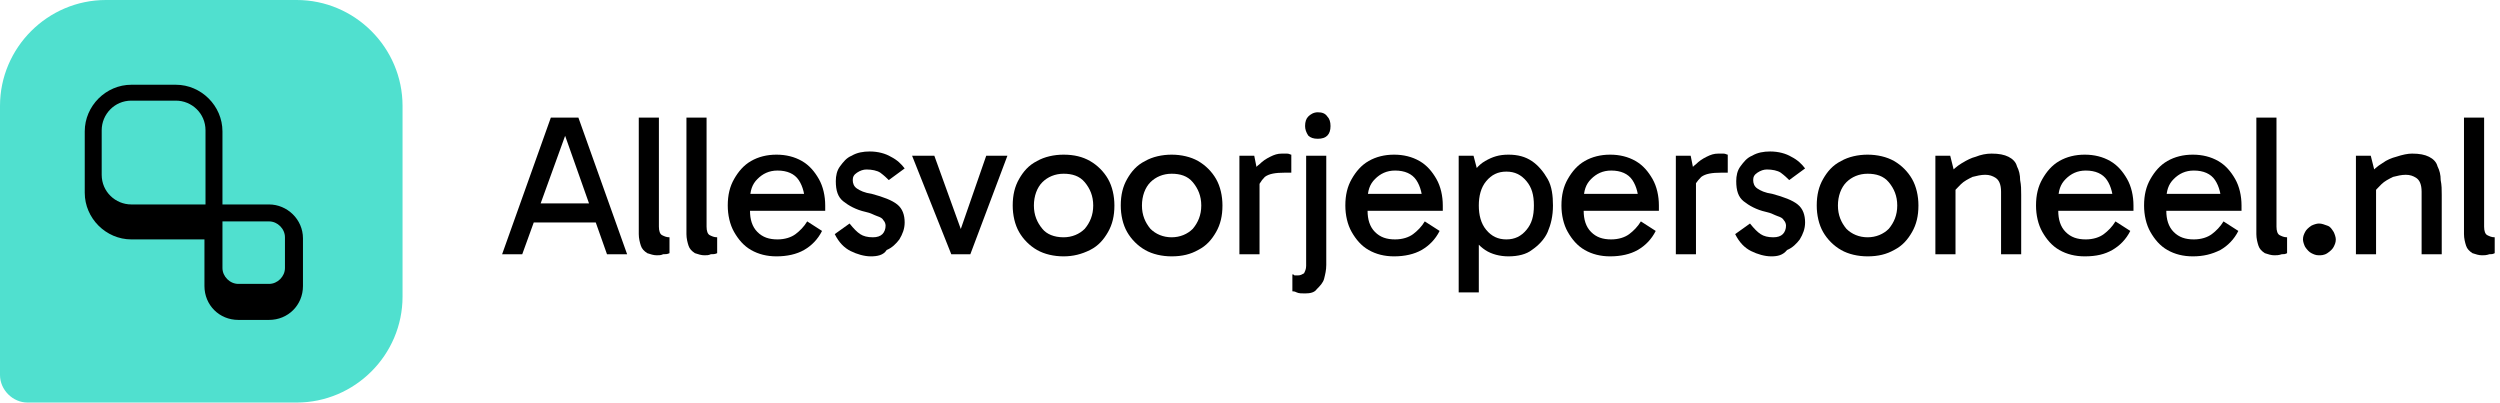
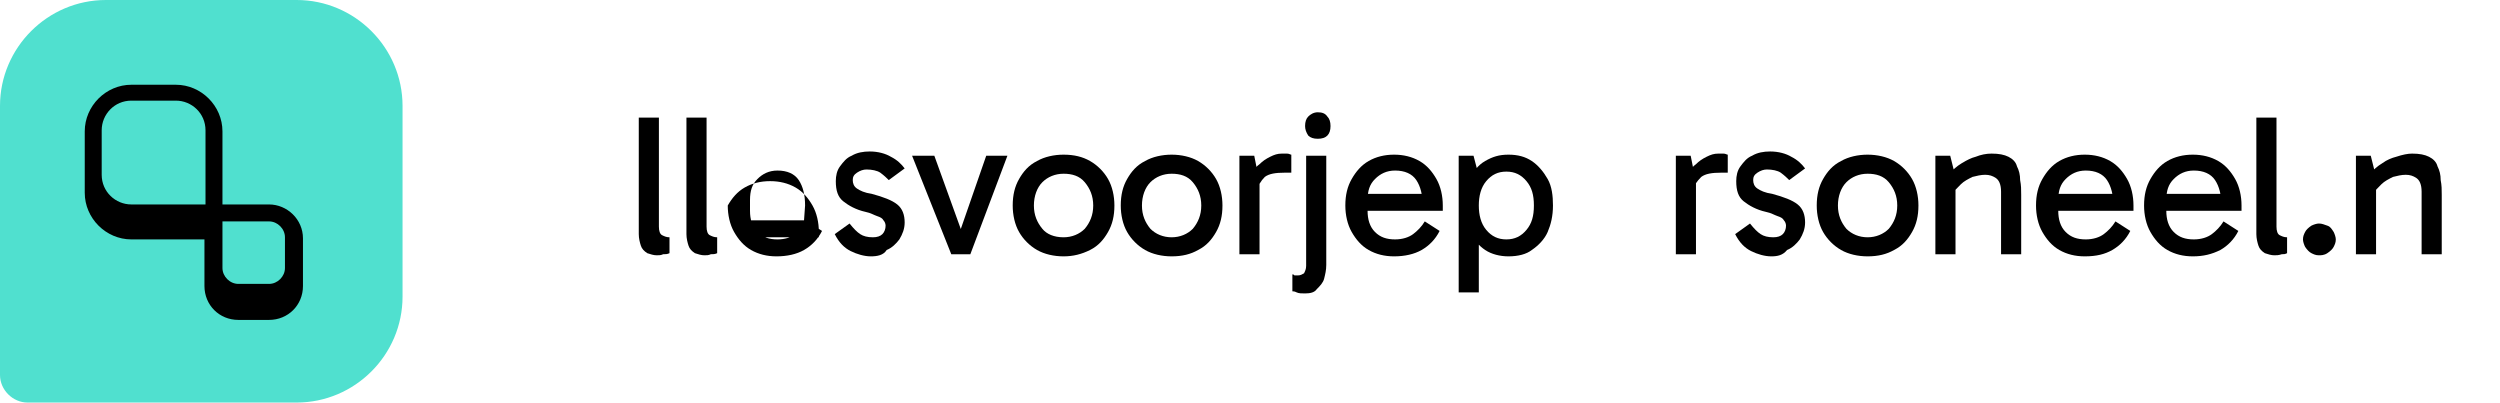
<svg xmlns="http://www.w3.org/2000/svg" version="1.1" id="Laag_1" x="0px" y="0px" viewBox="0 0 236 38" style="enable-background:new 0 0 236 38;" xml:space="preserve">
  <style type="text/css">
	.st0{fill:#50E0CF;}
</style>
  <g id="Tekst">
-     <path d="M234.3,24.1c-0.3,0-0.6-0.1-0.9-0.2c-0.3-0.2-0.5-0.4-0.6-0.7c-0.1-0.3-0.2-0.7-0.2-1.1v-11h1.9v10.3   c0,0.4,0.1,0.7,0.3,0.8c0.2,0.1,0.4,0.2,0.7,0.2v1.5c-0.2,0.1-0.3,0.1-0.5,0.1C234.7,24.1,234.5,24.1,234.3,24.1z" />
    <path d="M227.7,14.5c0.7,0,1.2,0.1,1.6,0.3c0.4,0.2,0.7,0.5,0.8,0.9c0.2,0.4,0.3,0.8,0.3,1.3c0.1,0.5,0.1,0.9,0.1,1.4V24h-1.9v-5.9   c0-0.7-0.2-1.1-0.5-1.3c-0.3-0.2-0.6-0.3-1-0.3c-0.4,0-0.8,0.1-1.2,0.2c-0.4,0.2-0.8,0.4-1.1,0.7c-0.3,0.3-0.6,0.6-0.8,0.9v-1.1   h0.3V24h-1.9v-9.3h1.4l0.4,1.6l-0.5,0.1c0.4-0.4,0.7-0.7,1.2-1c0.4-0.3,0.9-0.5,1.3-0.6C226.8,14.6,227.3,14.5,227.7,14.5z" />
    <path d="M218.9,24.1c-0.3,0-0.5-0.1-0.7-0.2s-0.4-0.3-0.6-0.6c-0.1-0.2-0.2-0.5-0.2-0.7c0-0.3,0.1-0.5,0.2-0.7   c0.1-0.2,0.3-0.4,0.6-0.6c0.2-0.1,0.5-0.2,0.7-0.2c0.3,0,0.5,0.1,0.8,0.2c0.3,0.1,0.4,0.3,0.6,0.6c0.1,0.2,0.2,0.5,0.2,0.7   c0,0.3-0.1,0.5-0.2,0.7c-0.1,0.2-0.3,0.4-0.6,0.6C219.4,24.1,219.1,24.1,218.9,24.1z" />
    <path d="M214.7,24.1c-0.3,0-0.6-0.1-0.9-0.2c-0.3-0.2-0.5-0.4-0.6-0.7c-0.1-0.3-0.2-0.7-0.2-1.1v-11h1.9v10.3   c0,0.4,0.1,0.7,0.3,0.8c0.2,0.1,0.4,0.2,0.7,0.2v1.5c-0.2,0.1-0.3,0.1-0.5,0.1C215.1,24.1,214.9,24.1,214.7,24.1z" />
    <path d="M207,24.2c-0.9,0-1.7-0.2-2.4-0.6c-0.7-0.4-1.2-1-1.6-1.7c-0.4-0.7-0.6-1.6-0.6-2.5c0-1,0.2-1.8,0.6-2.5   c0.4-0.7,0.9-1.3,1.6-1.7c0.7-0.4,1.5-0.6,2.4-0.6s1.7,0.2,2.4,0.6c0.7,0.4,1.2,1,1.6,1.7c0.4,0.7,0.6,1.6,0.6,2.5   c0,0.1,0,0.2,0,0.3c0,0.1,0,0.2,0,0.2h-7.3v-1.6h5.9l-0.5,1.1c0-1-0.2-1.8-0.6-2.4c-0.4-0.6-1.1-0.9-2-0.9c-0.8,0-1.4,0.3-1.9,0.8   s-0.7,1.1-0.7,2v1c0,0.8,0.2,1.5,0.7,2s1.1,0.7,1.9,0.7c0.7,0,1.3-0.2,1.7-0.5c0.4-0.3,0.8-0.7,1.1-1.2l1.4,0.9   c-0.4,0.8-1,1.4-1.7,1.8C208.8,24,208,24.2,207,24.2z" />
    <path d="M196.8,24.2c-0.9,0-1.7-0.2-2.4-0.6c-0.7-0.4-1.2-1-1.6-1.7c-0.4-0.7-0.6-1.6-0.6-2.5c0-1,0.2-1.8,0.6-2.5   c0.4-0.7,0.9-1.3,1.6-1.7c0.7-0.4,1.5-0.6,2.4-0.6c0.9,0,1.7,0.2,2.4,0.6c0.7,0.4,1.2,1,1.6,1.7c0.4,0.7,0.6,1.6,0.6,2.5   c0,0.1,0,0.2,0,0.3c0,0.1,0,0.2,0,0.2h-7.3v-1.6h5.9l-0.5,1.1c0-1-0.2-1.8-0.6-2.4c-0.4-0.6-1.1-0.9-2-0.9c-0.8,0-1.4,0.3-1.9,0.8   s-0.7,1.1-0.7,2v1c0,0.8,0.2,1.5,0.7,2s1.1,0.7,1.9,0.7c0.7,0,1.3-0.2,1.7-0.5c0.4-0.3,0.8-0.7,1.1-1.2l1.4,0.9   c-0.4,0.8-1,1.4-1.7,1.8C198.7,24,197.9,24.2,196.8,24.2z" />
    <path d="M188,14.5c0.7,0,1.2,0.1,1.6,0.3c0.4,0.2,0.7,0.5,0.8,0.9c0.2,0.4,0.3,0.8,0.3,1.3c0.1,0.5,0.1,0.9,0.1,1.4V24h-1.9v-5.9   c0-0.7-0.2-1.1-0.5-1.3c-0.3-0.2-0.6-0.3-1-0.3c-0.4,0-0.8,0.1-1.2,0.2c-0.4,0.2-0.8,0.4-1.1,0.7c-0.3,0.3-0.6,0.6-0.8,0.9v-1.1   h0.3V24h-1.9v-9.3h1.4l0.4,1.6l-0.5,0.1c0.4-0.4,0.7-0.7,1.2-1c0.5-0.3,0.9-0.5,1.3-0.6C187,14.6,187.5,14.5,188,14.5z" />
    <path d="M176.3,24.2c-0.9,0-1.8-0.2-2.5-0.6s-1.3-1-1.7-1.7c-0.4-0.7-0.6-1.6-0.6-2.5c0-1,0.2-1.8,0.6-2.5c0.4-0.7,0.9-1.3,1.7-1.7   c0.7-0.4,1.6-0.6,2.5-0.6c0.9,0,1.8,0.2,2.5,0.6c0.7,0.4,1.3,1,1.7,1.7c0.4,0.7,0.6,1.6,0.6,2.5c0,1-0.2,1.8-0.6,2.5   c-0.4,0.7-0.9,1.3-1.7,1.7C178.1,24,177.3,24.2,176.3,24.2z M176.3,22.4c0.8,0,1.5-0.3,2-0.8c0.5-0.6,0.8-1.3,0.8-2.2   s-0.3-1.6-0.8-2.2c-0.5-0.6-1.2-0.8-2-0.8s-1.5,0.3-2,0.8s-0.8,1.3-0.8,2.2s0.3,1.6,0.8,2.2C174.8,22.1,175.5,22.4,176.3,22.4z" />
    <path d="M167.2,24.2c-0.6,0-1.3-0.2-1.9-0.5c-0.6-0.3-1.1-0.8-1.5-1.6l1.4-1c0.4,0.5,0.7,0.8,1,1c0.3,0.2,0.7,0.3,1.2,0.3   c0.4,0,0.7-0.1,0.9-0.3c0.2-0.2,0.3-0.5,0.3-0.8c0-0.2-0.1-0.4-0.2-0.5c-0.1-0.2-0.3-0.3-0.6-0.4s-0.6-0.3-1.1-0.4   c-0.9-0.2-1.6-0.6-2.1-1s-0.7-1-0.7-1.9c0-0.5,0.1-1,0.4-1.4c0.3-0.4,0.6-0.8,1.1-1c0.5-0.3,1.1-0.4,1.7-0.4c0.8,0,1.5,0.2,2,0.5   c0.6,0.3,1,0.7,1.3,1.1l-1.5,1.1c-0.2-0.2-0.4-0.4-0.8-0.7c-0.3-0.2-0.8-0.3-1.3-0.3c-0.3,0-0.6,0.1-0.9,0.3   c-0.3,0.2-0.4,0.4-0.4,0.7s0.1,0.6,0.4,0.8c0.3,0.2,0.7,0.4,1.4,0.5c1.1,0.3,1.9,0.6,2.4,1c0.5,0.4,0.7,1,0.7,1.7   c0,0.6-0.2,1.1-0.5,1.6c-0.3,0.4-0.7,0.8-1.2,1C168.3,24.1,167.8,24.2,167.2,24.2z" />
    <path d="M159.6,14.7l0.5,2.5V24h-1.9v-9.3H159.6z M159.8,18l-0.5-0.2v-1.4l0.2-0.2c0.1-0.2,0.3-0.5,0.6-0.7c0.3-0.3,0.6-0.5,1-0.7   c0.4-0.2,0.7-0.3,1.1-0.3c0.2,0,0.4,0,0.5,0c0.2,0,0.3,0.1,0.4,0.1v1.7h-0.6c-0.9,0-1.5,0.1-1.9,0.4   C160.2,17.1,159.9,17.5,159.8,18z" />
-     <path d="M152,24.2c-0.9,0-1.7-0.2-2.4-0.6c-0.7-0.4-1.2-1-1.6-1.7c-0.4-0.7-0.6-1.6-0.6-2.5c0-1,0.2-1.8,0.6-2.5   c0.4-0.7,0.9-1.3,1.6-1.7c0.7-0.4,1.5-0.6,2.4-0.6s1.7,0.2,2.4,0.6c0.7,0.4,1.2,1,1.6,1.7c0.4,0.7,0.6,1.6,0.6,2.5   c0,0.1,0,0.2,0,0.3c0,0.1,0,0.2,0,0.2h-7.3v-1.6h5.9l-0.5,1.1c0-1-0.2-1.8-0.6-2.4c-0.4-0.6-1.1-0.9-2-0.9c-0.8,0-1.4,0.3-1.9,0.8   s-0.7,1.1-0.7,2v1c0,0.8,0.2,1.5,0.7,2s1.1,0.7,1.9,0.7c0.7,0,1.3-0.2,1.7-0.5c0.4-0.3,0.8-0.7,1.1-1.2l1.4,0.9   c-0.4,0.8-1,1.4-1.7,1.8C153.9,24,153,24.2,152,24.2z" />
    <path d="M142.4,24.2c-0.8,0-1.6-0.2-2.2-0.6c-0.6-0.4-1.1-1-1.5-1.7c-0.3-0.7-0.5-1.6-0.5-2.5c0-1,0.2-1.8,0.5-2.5   c0.4-0.7,0.8-1.3,1.5-1.7c0.7-0.4,1.3-0.6,2.2-0.6c0.9,0,1.6,0.2,2.2,0.6c0.6,0.4,1.1,1,1.5,1.7c0.4,0.7,0.5,1.6,0.5,2.5   c0,1-0.2,1.8-0.5,2.5c-0.3,0.7-0.9,1.3-1.5,1.7C144.1,24,143.3,24.2,142.4,24.2z M137.7,27.6V14.7h1.4l0.5,1.9h-0.2v5.3h0.2v5.7   H137.7z M142.2,22.6c0.8,0,1.4-0.3,1.9-0.9c0.5-0.6,0.7-1.3,0.7-2.3s-0.2-1.7-0.7-2.3s-1.1-0.9-1.9-0.9s-1.4,0.3-1.9,0.9   s-0.7,1.4-0.7,2.3s0.2,1.7,0.7,2.3C140.8,22.3,141.4,22.6,142.2,22.6z" />
    <path d="M131.6,24.2c-0.9,0-1.7-0.2-2.4-0.6s-1.2-1-1.6-1.7c-0.4-0.7-0.6-1.6-0.6-2.5c0-1,0.2-1.8,0.6-2.5c0.4-0.7,0.9-1.3,1.6-1.7   c0.7-0.4,1.5-0.6,2.4-0.6c0.9,0,1.7,0.2,2.4,0.6c0.7,0.4,1.2,1,1.6,1.7c0.4,0.7,0.6,1.6,0.6,2.5c0,0.1,0,0.2,0,0.3   c0,0.1,0,0.2,0,0.2h-7.3v-1.6h5.9l-0.5,1.1c0-1-0.2-1.8-0.6-2.4c-0.4-0.6-1.1-0.9-2-0.9c-0.8,0-1.4,0.3-1.9,0.8s-0.7,1.1-0.7,2v1   c0,0.8,0.2,1.5,0.7,2s1.1,0.7,1.9,0.7c0.7,0,1.3-0.2,1.7-0.5c0.4-0.3,0.8-0.7,1.1-1.2l1.4,0.9c-0.4,0.8-1,1.4-1.7,1.8   S132.6,24.2,131.6,24.2z" />
    <path d="M123.2,27.7c-0.3,0-0.6,0-0.8-0.1c-0.2-0.1-0.3-0.1-0.4-0.1v-1.6c0.1,0,0.1,0,0.2,0.1c0.1,0,0.2,0,0.3,0   c0.3,0,0.4-0.1,0.6-0.2c0.1-0.2,0.2-0.4,0.2-0.7V14.7h1.9V25c0,0.5-0.1,0.9-0.2,1.3c-0.1,0.4-0.4,0.7-0.7,1   C124.1,27.6,123.7,27.7,123.2,27.7z M123.2,11.9c0-0.4,0.1-0.7,0.3-0.9s0.5-0.4,0.9-0.4s0.7,0.1,0.9,0.4c0.2,0.2,0.3,0.5,0.3,0.9   c0,0.4-0.1,0.7-0.3,0.9c-0.2,0.2-0.5,0.3-0.9,0.3s-0.7-0.1-0.9-0.3C123.3,12.5,123.2,12.2,123.2,11.9z" />
    <path d="M118.4,14.7l0.5,2.5V24H117v-9.3H118.4z M118.6,18l-0.5-0.2v-1.4l0.2-0.2c0.1-0.2,0.3-0.5,0.6-0.7c0.3-0.3,0.6-0.5,1-0.7   s0.7-0.3,1.1-0.3c0.2,0,0.4,0,0.5,0c0.2,0,0.3,0.1,0.4,0.1v1.7h-0.6c-0.9,0-1.5,0.1-1.9,0.4C119,17.1,118.8,17.5,118.6,18z" />
    <path d="M110.6,24.2c-0.9,0-1.8-0.2-2.5-0.6c-0.7-0.4-1.3-1-1.7-1.7c-0.4-0.7-0.6-1.6-0.6-2.5c0-1,0.2-1.8,0.6-2.5   c0.4-0.7,0.9-1.3,1.7-1.7c0.7-0.4,1.6-0.6,2.5-0.6s1.8,0.2,2.5,0.6c0.7,0.4,1.3,1,1.7,1.7c0.4,0.7,0.6,1.6,0.6,2.5   c0,1-0.2,1.8-0.6,2.5c-0.4,0.7-0.9,1.3-1.7,1.7C112.4,24,111.6,24.2,110.6,24.2z M110.6,22.4c0.8,0,1.5-0.3,2-0.8   c0.5-0.6,0.8-1.3,0.8-2.2s-0.3-1.6-0.8-2.2c-0.5-0.6-1.2-0.8-2-0.8c-0.8,0-1.5,0.3-2,0.8s-0.8,1.3-0.8,2.2s0.3,1.6,0.8,2.2   C109.1,22.1,109.8,22.4,110.6,22.4z" />
    <path d="M100.4,24.2c-0.9,0-1.8-0.2-2.5-0.6s-1.3-1-1.7-1.7c-0.4-0.7-0.6-1.6-0.6-2.5c0-1,0.2-1.8,0.6-2.5c0.4-0.7,0.9-1.3,1.7-1.7   c0.7-0.4,1.6-0.6,2.5-0.6c1,0,1.8,0.2,2.5,0.6c0.7,0.4,1.3,1,1.7,1.7c0.4,0.7,0.6,1.6,0.6,2.5c0,1-0.2,1.8-0.6,2.5   c-0.4,0.7-0.9,1.3-1.7,1.7C102.1,24,101.3,24.2,100.4,24.2z M100.4,22.4c0.8,0,1.5-0.3,2-0.8c0.5-0.6,0.8-1.3,0.8-2.2   s-0.3-1.6-0.8-2.2c-0.5-0.6-1.2-0.8-2-0.8c-0.8,0-1.5,0.3-2,0.8s-0.8,1.3-0.8,2.2s0.3,1.6,0.8,2.2C98.8,22.1,99.5,22.4,100.4,22.4z   " />
    <path d="M95.1,14.7L91.6,24h-1.8l-3.7-9.3h2.1l2.6,7.2h-0.2l2.5-7.2H95.1z" />
    <path d="M82.2,24.2c-0.6,0-1.3-0.2-1.9-0.5c-0.6-0.3-1.1-0.8-1.5-1.6l1.4-1c0.4,0.5,0.7,0.8,1,1c0.3,0.2,0.7,0.3,1.2,0.3   c0.4,0,0.7-0.1,0.9-0.3c0.2-0.2,0.3-0.5,0.3-0.8c0-0.2-0.1-0.4-0.2-0.5c-0.1-0.2-0.3-0.3-0.6-0.4c-0.3-0.1-0.6-0.3-1.1-0.4   c-0.9-0.2-1.6-0.6-2.1-1s-0.7-1-0.7-1.9c0-0.5,0.1-1,0.4-1.4c0.3-0.4,0.6-0.8,1.1-1c0.5-0.3,1.1-0.4,1.7-0.4c0.8,0,1.5,0.2,2,0.5   c0.6,0.3,1,0.7,1.3,1.1L83.9,17c-0.2-0.2-0.4-0.4-0.8-0.7c-0.3-0.2-0.8-0.3-1.3-0.3c-0.3,0-0.6,0.1-0.9,0.3   c-0.3,0.2-0.4,0.4-0.4,0.7s0.1,0.6,0.4,0.8c0.3,0.2,0.7,0.4,1.4,0.5c1.1,0.3,1.9,0.6,2.4,1c0.5,0.4,0.7,1,0.7,1.7   c0,0.6-0.2,1.1-0.5,1.6c-0.3,0.4-0.7,0.8-1.2,1C83.4,24.1,82.8,24.2,82.2,24.2z" />
-     <path d="M73.3,24.2c-0.9,0-1.7-0.2-2.4-0.6s-1.2-1-1.6-1.7c-0.4-0.7-0.6-1.6-0.6-2.5c0-1,0.2-1.8,0.6-2.5c0.4-0.7,0.9-1.3,1.6-1.7   c0.7-0.4,1.5-0.6,2.4-0.6s1.7,0.2,2.4,0.6c0.7,0.4,1.2,1,1.6,1.7c0.4,0.7,0.6,1.6,0.6,2.5c0,0.1,0,0.2,0,0.3c0,0.1,0,0.2,0,0.2   h-7.3v-1.6h5.9L76,19.4c0-1-0.2-1.8-0.6-2.4s-1.1-0.9-2-0.9c-0.8,0-1.4,0.3-1.9,0.8s-0.7,1.1-0.7,2v1c0,0.8,0.2,1.5,0.7,2   s1.1,0.7,1.9,0.7c0.7,0,1.3-0.2,1.7-0.5c0.4-0.3,0.8-0.7,1.1-1.2l1.4,0.9c-0.4,0.8-1,1.4-1.7,1.8S74.3,24.2,73.3,24.2z" />
+     <path d="M73.3,24.2c-0.9,0-1.7-0.2-2.4-0.6s-1.2-1-1.6-1.7c-0.4-0.7-0.6-1.6-0.6-2.5c0.4-0.7,0.9-1.3,1.6-1.7   c0.7-0.4,1.5-0.6,2.4-0.6s1.7,0.2,2.4,0.6c0.7,0.4,1.2,1,1.6,1.7c0.4,0.7,0.6,1.6,0.6,2.5c0,0.1,0,0.2,0,0.3c0,0.1,0,0.2,0,0.2   h-7.3v-1.6h5.9L76,19.4c0-1-0.2-1.8-0.6-2.4s-1.1-0.9-2-0.9c-0.8,0-1.4,0.3-1.9,0.8s-0.7,1.1-0.7,2v1c0,0.8,0.2,1.5,0.7,2   s1.1,0.7,1.9,0.7c0.7,0,1.3-0.2,1.7-0.5c0.4-0.3,0.8-0.7,1.1-1.2l1.4,0.9c-0.4,0.8-1,1.4-1.7,1.8S74.3,24.2,73.3,24.2z" />
    <path d="M66.5,24.1c-0.3,0-0.6-0.1-0.9-0.2c-0.3-0.2-0.5-0.4-0.6-0.7c-0.1-0.3-0.2-0.7-0.2-1.1v-11h1.9v10.3c0,0.4,0.1,0.7,0.3,0.8   c0.2,0.1,0.4,0.2,0.7,0.2v1.5C67.5,24,67.3,24,67.1,24C66.9,24.1,66.7,24.1,66.5,24.1z" />
    <path d="M62,24.1c-0.3,0-0.6-0.1-0.9-0.2c-0.3-0.2-0.5-0.4-0.6-0.7c-0.1-0.3-0.2-0.7-0.2-1.1v-11h1.9v10.3c0,0.4,0.1,0.7,0.3,0.8   c0.2,0.1,0.4,0.2,0.7,0.2v1.5C63,24,62.8,24,62.6,24C62.4,24.1,62.2,24.1,62,24.1z" />
-     <path d="M49.8,19.2h7V21h-7V19.2z M47.4,24L52,11.1h2.6L59.2,24h-1.9l-4.1-11.6h0.3L49.3,24H47.4z" />
  </g>
  <g id="Beeldmerk">
    <path class="st0" d="M0,10C0,4.5,4.5,0,10,0h18c5.5,0,10,4.5,10,10v18c0,5.5-4.5,10-10,10H2.6C1.2,38,0,36.8,0,35.4V10z" />
    <path d="M25.4,19.3H21V14v-1.6C21,10,19,8,16.6,8h-4.2C10,8,8,10,8,12.4V14v2.6v1.6c0,2.4,2,4.4,4.4,4.4h6.9v2.8V27   c0,1.8,1.4,3.2,3.2,3.2h2.9c1.8,0,3.2-1.4,3.2-3.2v-1.6v-1.3v-1.6C28.6,20.7,27.1,19.3,25.4,19.3z M12.4,19.3   c-1.5,0-2.8-1.2-2.8-2.8v-2.6v-1.6c0-1.5,1.2-2.8,2.8-2.8h4.2c1.5,0,2.8,1.2,2.8,2.8v1.6v5.4H12.4z M21,20.9h4.4   c0.8,0,1.5,0.7,1.5,1.5V24v1.3c0,0.8-0.7,1.5-1.5,1.5h-2.9c-0.8,0-1.5-0.7-1.5-1.5v-2.8V20.9z" />
  </g>
</svg>